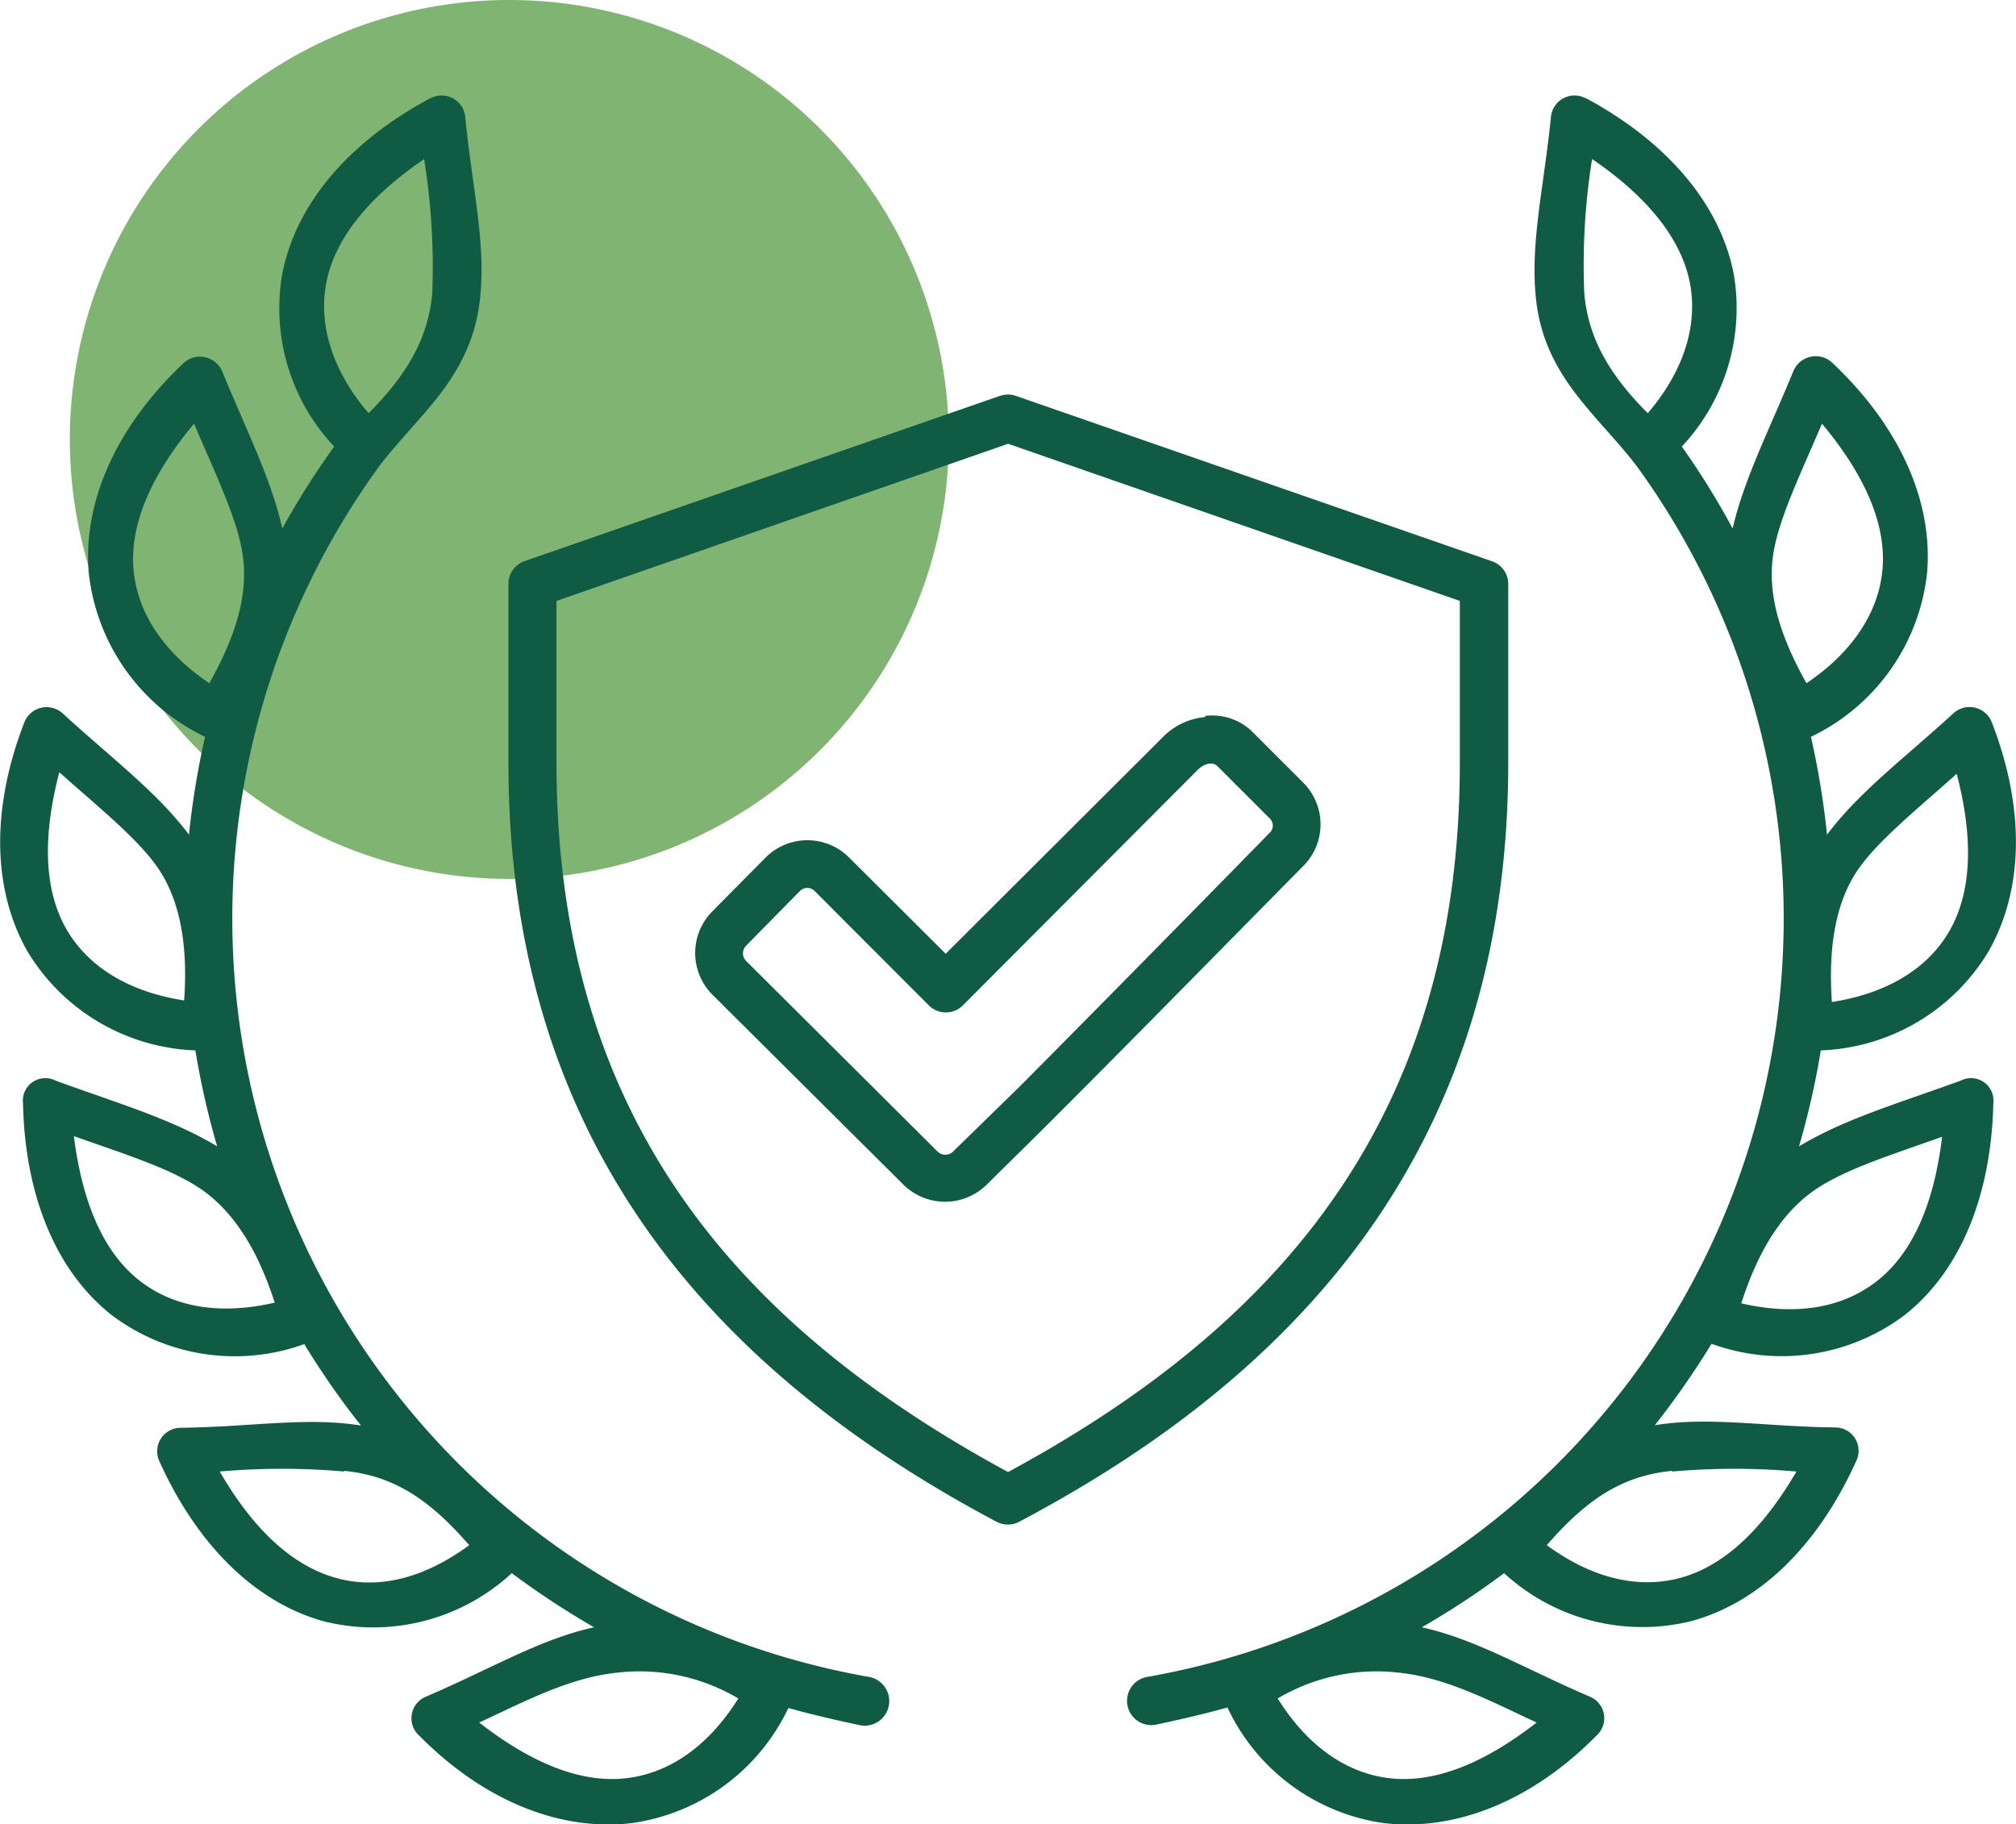
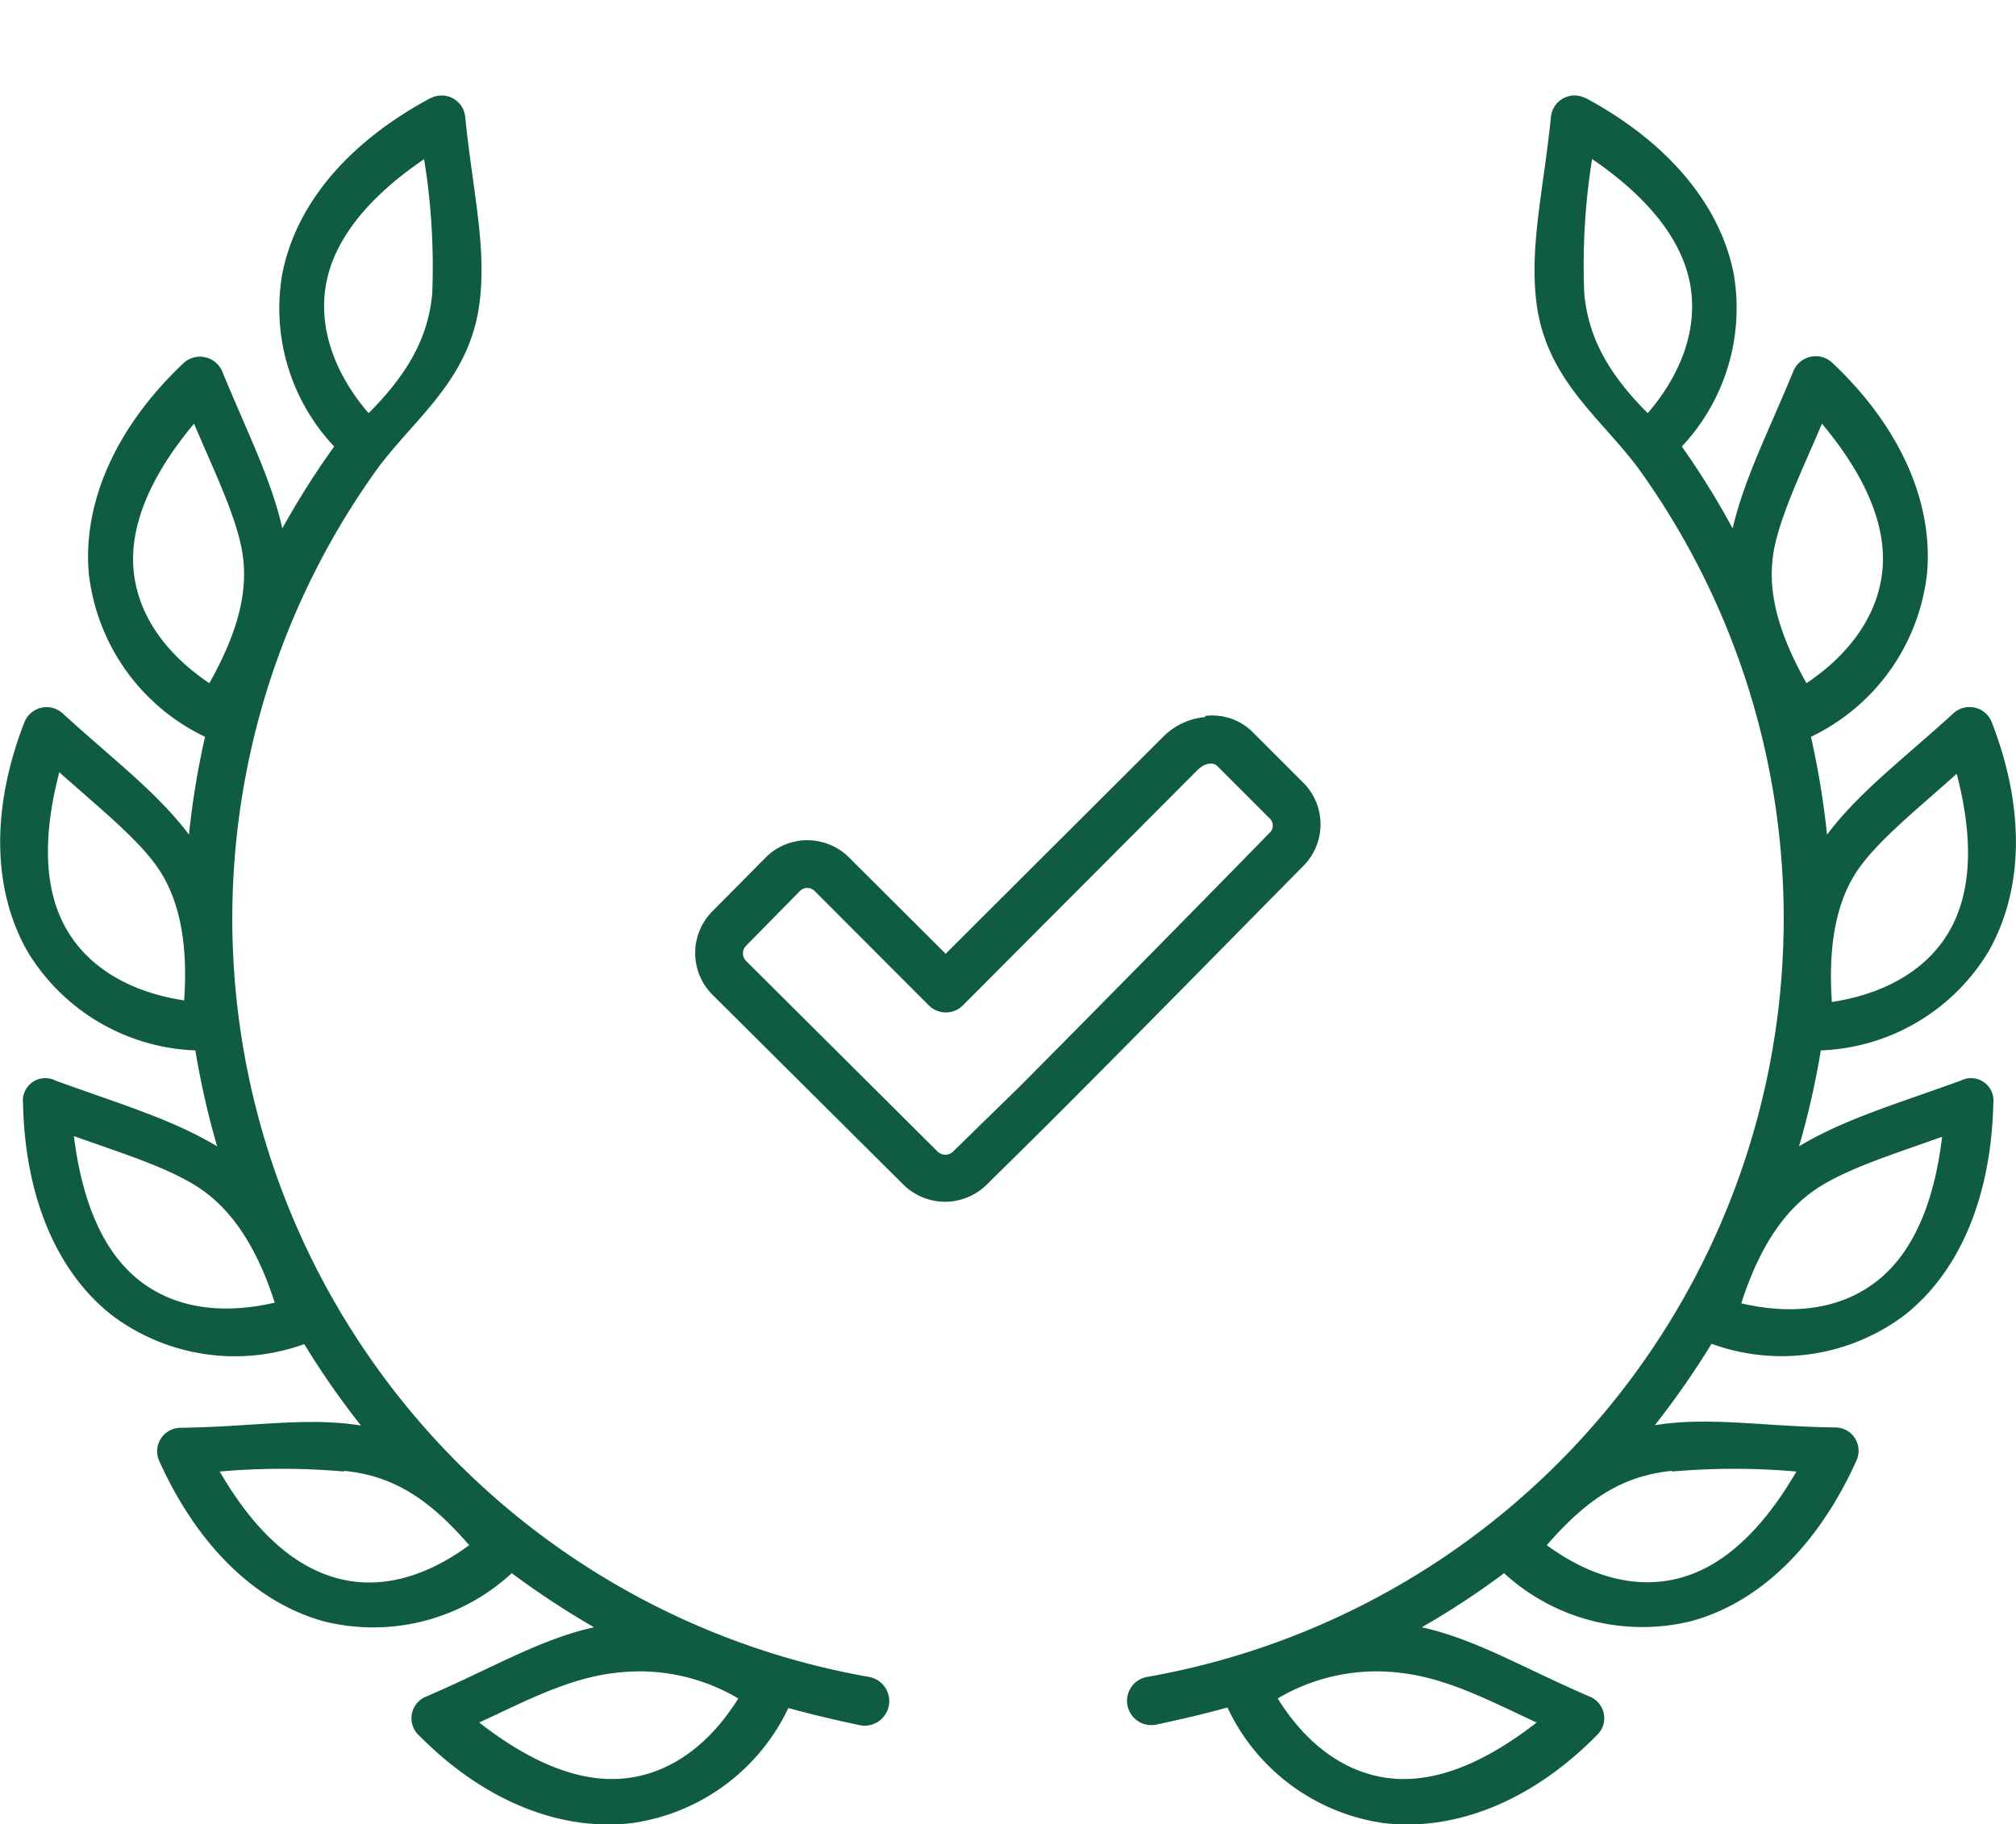
<svg xmlns="http://www.w3.org/2000/svg" viewBox="0 0 116.61 105.51">
  <defs>
    <style>.cls-1{fill:#80b472;}.cls-2,.cls-3{fill:#105b44;}.cls-3{fill-rule:evenodd;}</style>
  </defs>
  <title>Ресурс 24@2x</title>
  <g id="Слой_2" data-name="Слой 2">
    <g id="Слой_1-2" data-name="Слой 1">
-       <path class="cls-1" d="M54.88,25.42A25.42,25.42,0,1,1,29.46,0,25.42,25.42,0,0,1,54.88,25.42" />
-       <path class="cls-2" d="M58.31,25.67l26.13,9.09v9.39c0,20.39-10.33,32.45-26.13,41-15.8-8.56-26.12-20.62-26.12-41V34.76Zm-.45-2.78L30.34,32.46a1.38,1.38,0,0,0-.93,1.31V44.15c0,21.66,11.5,35,28.24,43.88A1.4,1.4,0,0,0,59,88c16.74-8.86,28.24-22.22,28.24-43.88V33.78a1.38,1.38,0,0,0-.93-1.31L58.76,22.9a1.36,1.36,0,0,0-.91,0" />
      <path class="cls-3" d="M70.42,44.32l3,3a.57.57,0,0,1,0,.87C72.64,49,63.81,58,59,62.83L55.14,66.6a.64.64,0,0,1-.92,0l-11.05-11a.63.63,0,0,1,0-.91l3.08-3.13a.6.6,0,0,1,.89,0l6.57,6.58a1.39,1.39,0,0,0,2,0L69.27,44.54c.39-.39.89-.49,1.15-.22m-.72-2.84a3.9,3.9,0,0,0-2.39,1.11L54.7,55.17l-5.6-5.58a3.41,3.41,0,0,0-4.8,0l-3.1,3.13a3.42,3.42,0,0,0,0,4.81l11.06,11a3.43,3.43,0,0,0,4.81,0c1.27-1.26,2.56-2.52,3.84-3.8,4.87-4.86,13.94-14.11,14.48-14.64a3.41,3.41,0,0,0,0-4.81l-3-3a3.32,3.32,0,0,0-2.66-.87" />
      <path class="cls-2" d="M42.71,98.24c-1.62,2.6-3.84,4.31-6.48,4.62s-5.52-.89-8.51-3.22c2.71-1.26,5.2-2.58,7.93-2.88a11.22,11.22,0,0,1,7.06,1.49M19.9,85.08c2.82.28,4.88,1.58,7.24,4.3C24.67,91.2,22,92,19.42,91.27s-4.81-2.87-6.71-6.15a41.17,41.17,0,0,1,7.2,0M4.28,65.72c2.81,1,5.51,1.84,7.25,3s3.26,3.2,4.36,6.63c-3,.7-5.76.35-7.84-1.29s-3.29-4.52-3.77-8.29M3.43,44.67c2.24,2,4.43,3.75,5.63,5.43s1.85,4.18,1.59,7.77c-3-.46-5.47-1.81-6.8-4.11s-1.38-5.42-.42-9.09M11.22,24.5c1.17,2.75,2.4,5.28,2.77,7.31.4,2.19-.12,4.57-1.88,7.71-2.54-1.7-4.18-4-4.39-6.62s1.07-5.49,3.51-8.4M24.53,9.2A38.85,38.85,0,0,1,25,17c-.21,2.21-1.13,4.36-3.68,6.9-2-2.33-2.94-5-2.44-7.57s2.52-5,5.66-7.13m.37-3.53C20,8.3,17.1,11.92,16.33,15.83a11.65,11.65,0,0,0,3,10,47,47,0,0,0-3,4.74C15.7,27.74,14.3,25,12.86,21.5A1.4,1.4,0,0,0,10.62,21c-4,3.78-5.81,8.12-5.49,12.1a11.94,11.94,0,0,0,6.73,9.52,47.91,47.91,0,0,0-.93,5.66c-1.85-2.46-4.37-4.33-7.29-7a1.38,1.38,0,0,0-2.23.5c-2,5.16-1.79,9.83.2,13.29a11.85,11.85,0,0,0,9.69,5.69,47.77,47.77,0,0,0,1.26,5.55c-2.63-1.58-5.63-2.45-9.34-3.8a1.3,1.3,0,0,0-1.89,1.3c.12,5.52,2,9.79,5.13,12.26a11.83,11.83,0,0,0,11.14,1.68,46.88,46.88,0,0,0,3.28,4.71c-3.14-.51-6.32.08-10.42.13a1.36,1.36,0,0,0-1.24,1.94c2.26,5,5.68,8.21,9.53,9.26A11.8,11.8,0,0,0,29.6,91a49.3,49.3,0,0,0,4.76,3.13c-3.13.69-5.9,2.37-9.69,4a1.35,1.35,0,0,0-.43,2.26c3.89,3.93,8.32,5.53,12.28,5.07a11.83,11.83,0,0,0,9.08-6.66c1.37.38,2.75.7,4.17,1A1.38,1.38,0,1,0,50.26,97,44.54,44.54,0,0,1,21.91,27c2.27-3,5.39-5.18,5.86-9.76.34-3.2-.45-6.35-.86-10.47a1.37,1.37,0,0,0-2-1.09" />
      <path class="cls-2" d="M73.9,98.24c1.62,2.6,3.83,4.31,6.47,4.62s5.52-.89,8.51-3.22c-2.71-1.26-5.19-2.58-7.92-2.88a11.22,11.22,0,0,0-7.06,1.49M96.72,85.08c-2.83.28-4.89,1.58-7.25,4.3,2.46,1.81,5.16,2.59,7.73,1.89s4.8-2.87,6.71-6.15a41.15,41.15,0,0,0-7.19,0m15.61-19.36c-2.81,1-5.5,1.84-7.25,3s-3.26,3.2-4.36,6.63c3,.7,5.76.35,7.85-1.29s3.3-4.52,3.76-8.29m.85-21.05c-2.23,2-4.42,3.75-5.63,5.43s-1.84,4.18-1.59,7.77c3-.46,5.48-1.81,6.8-4.11s1.38-5.42.42-9.09M105.39,24.5c-1.17,2.75-2.4,5.28-2.78,7.31-.4,2.19.12,4.57,1.88,7.71,2.54-1.7,4.18-4,4.4-6.62s-1.07-5.49-3.51-8.4M92.09,9.2a38.78,38.78,0,0,0-.45,7.8c.21,2.21,1.12,4.36,3.67,6.9,2-2.33,2.94-5,2.43-7.57s-2.52-5-5.65-7.13m-.37-3.53c4.86,2.62,7.79,6.25,8.56,10.16a11.7,11.7,0,0,1-3,10,45.68,45.68,0,0,1,2.94,4.74c.67-2.88,2.07-5.59,3.52-9.12A1.4,1.4,0,0,1,106,21c4,3.78,5.8,8.12,5.47,12.1a11.92,11.92,0,0,1-6.72,9.52,48.75,48.75,0,0,1,.93,5.66c1.85-2.46,4.36-4.33,7.29-7a1.38,1.38,0,0,1,2.24.5c2,5.16,1.78,9.83-.21,13.29a11.83,11.83,0,0,1-9.68,5.69,47,47,0,0,1-1.26,5.55c2.63-1.58,5.63-2.45,9.35-3.8a1.3,1.3,0,0,1,1.89,1.3c-.13,5.52-2,9.79-5.13,12.26A11.83,11.83,0,0,1,99,77.73a48.58,48.58,0,0,1-3.28,4.71c3.14-.51,6.32.08,10.42.13a1.35,1.35,0,0,1,1.23,1.94c-2.26,5-5.67,8.21-9.53,9.26A11.82,11.82,0,0,1,87,91a47.06,47.06,0,0,1-4.76,3.13c3.13.69,5.9,2.37,9.69,4a1.35,1.35,0,0,1,.42,2.26c-3.88,3.93-8.32,5.53-12.28,5.07A11.8,11.8,0,0,1,71,98.77c-1.37.38-2.76.7-4.17,1A1.38,1.38,0,1,1,66.36,97,44.54,44.54,0,0,0,94.7,27c-2.27-3-5.39-5.18-5.86-9.76-.33-3.2.45-6.35.87-10.47a1.37,1.37,0,0,1,2-1.09" />
    </g>
  </g>
</svg>